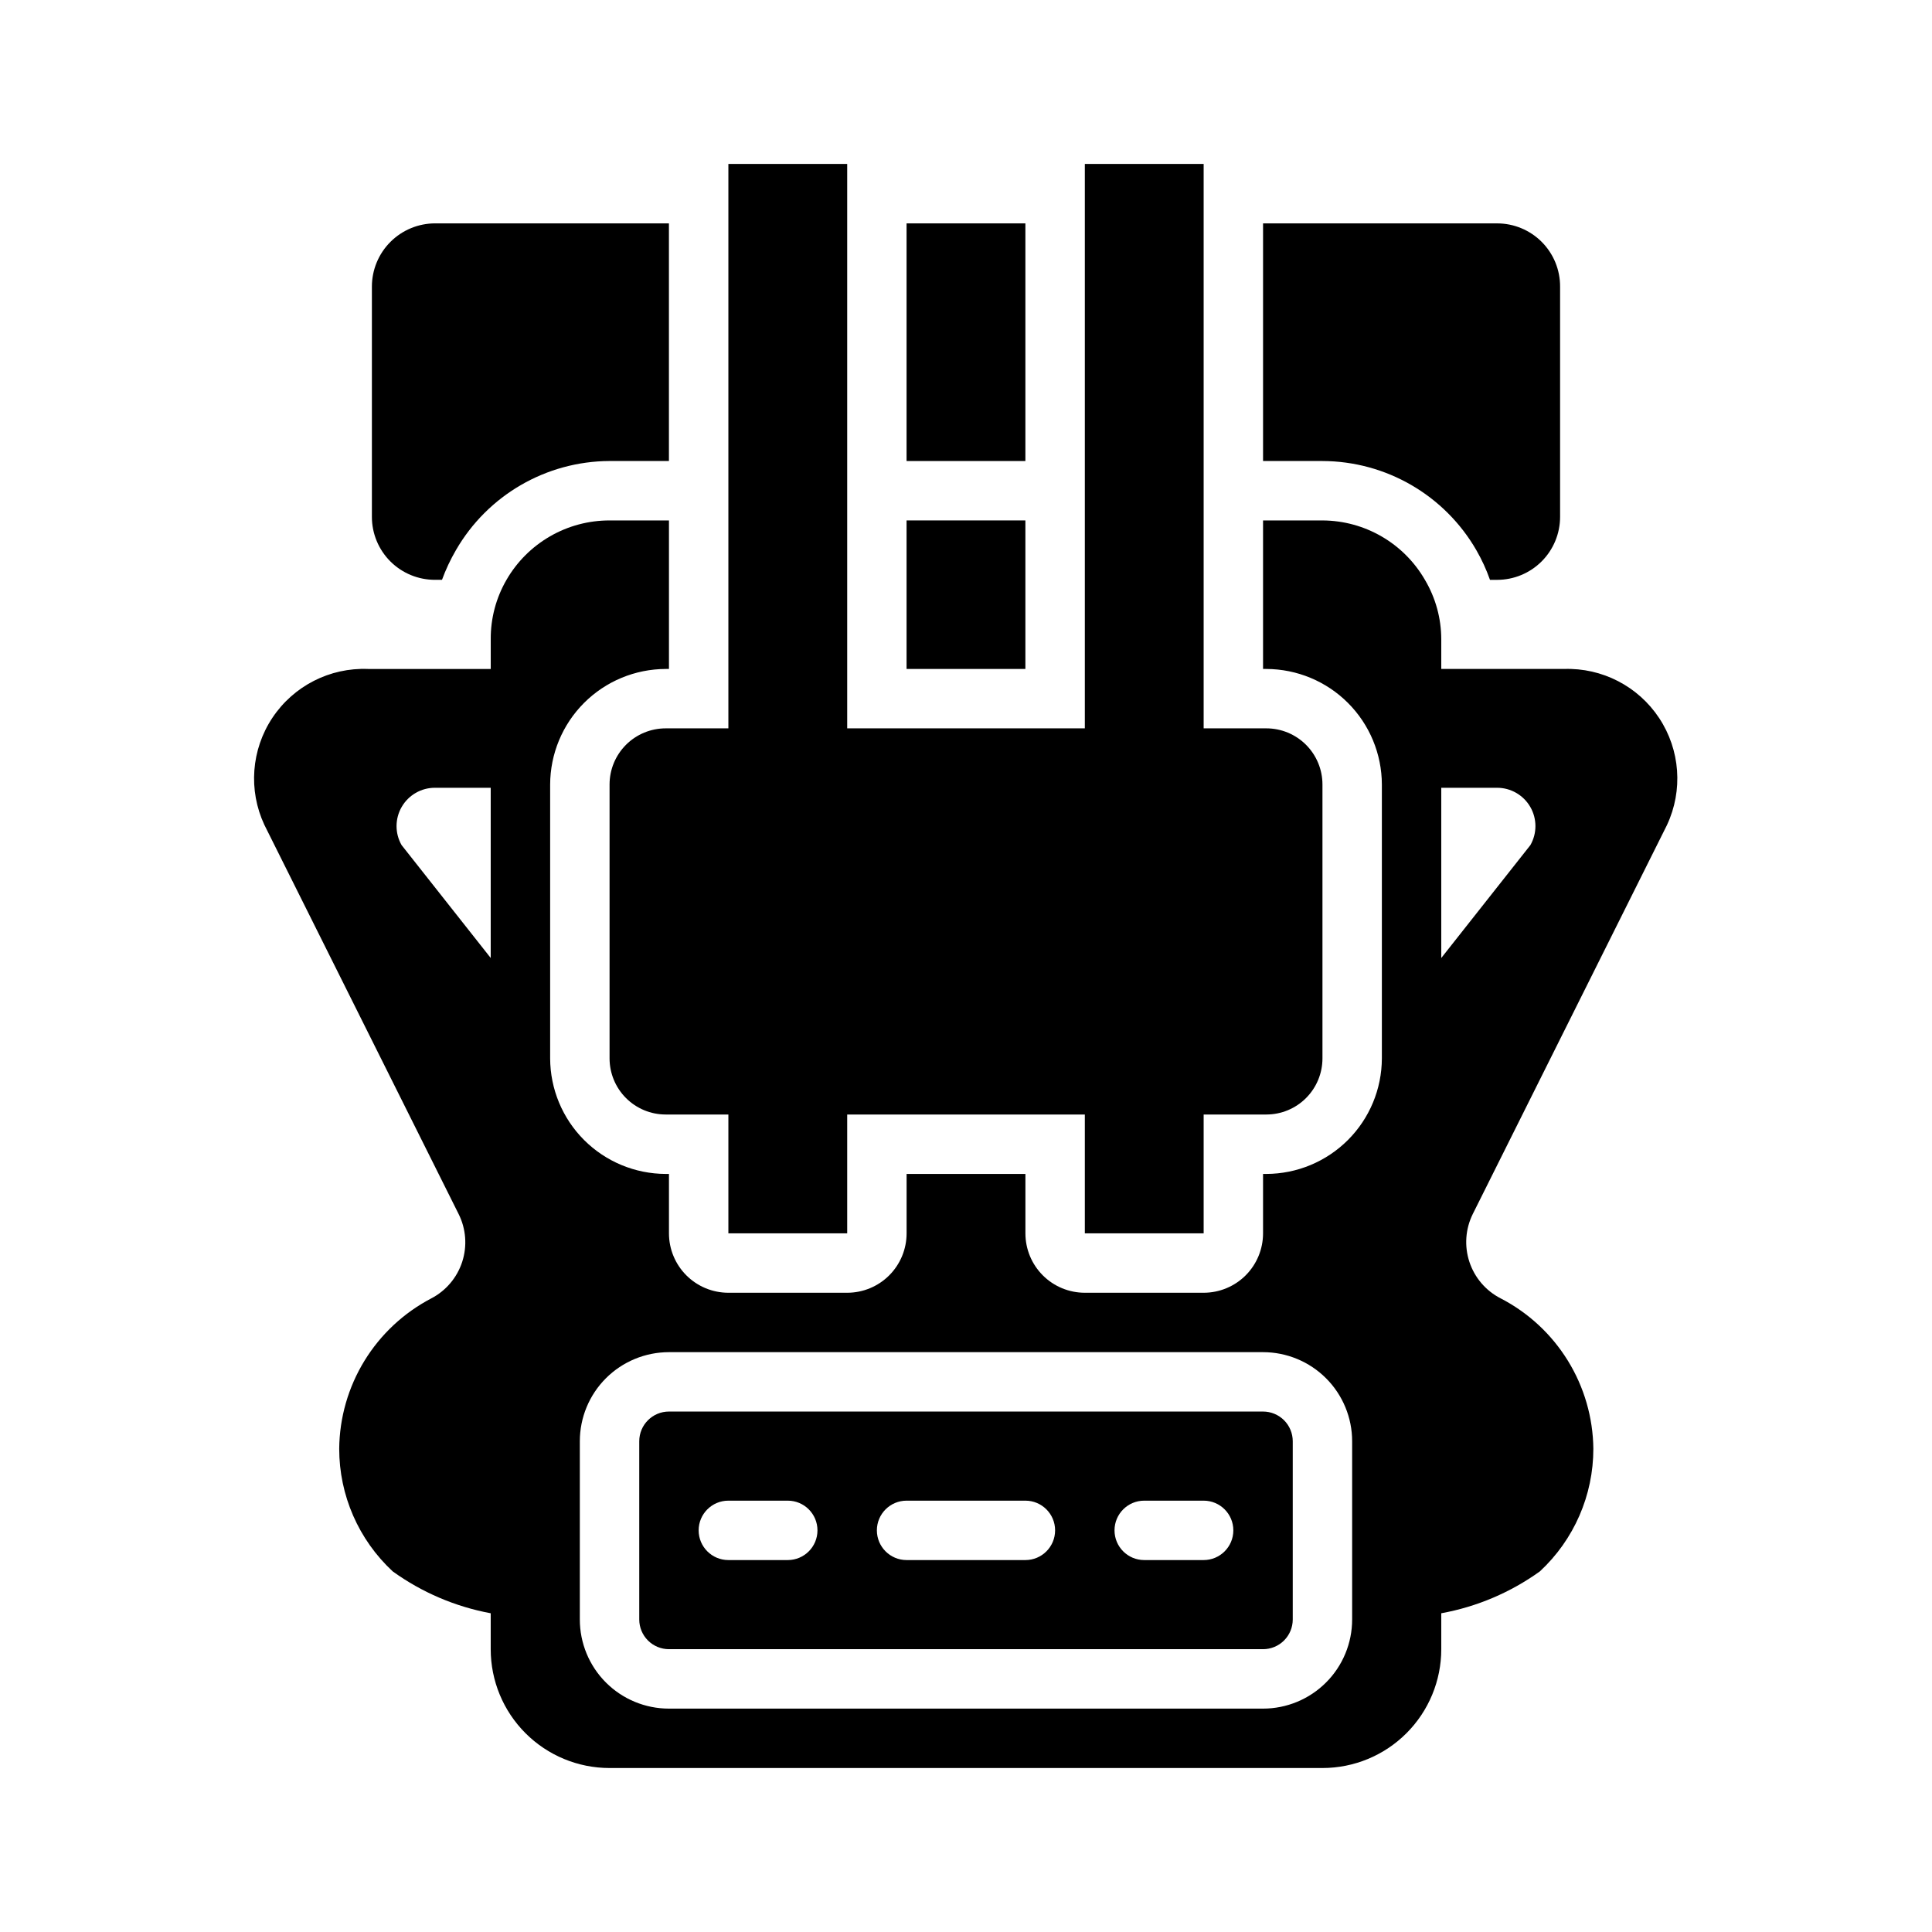
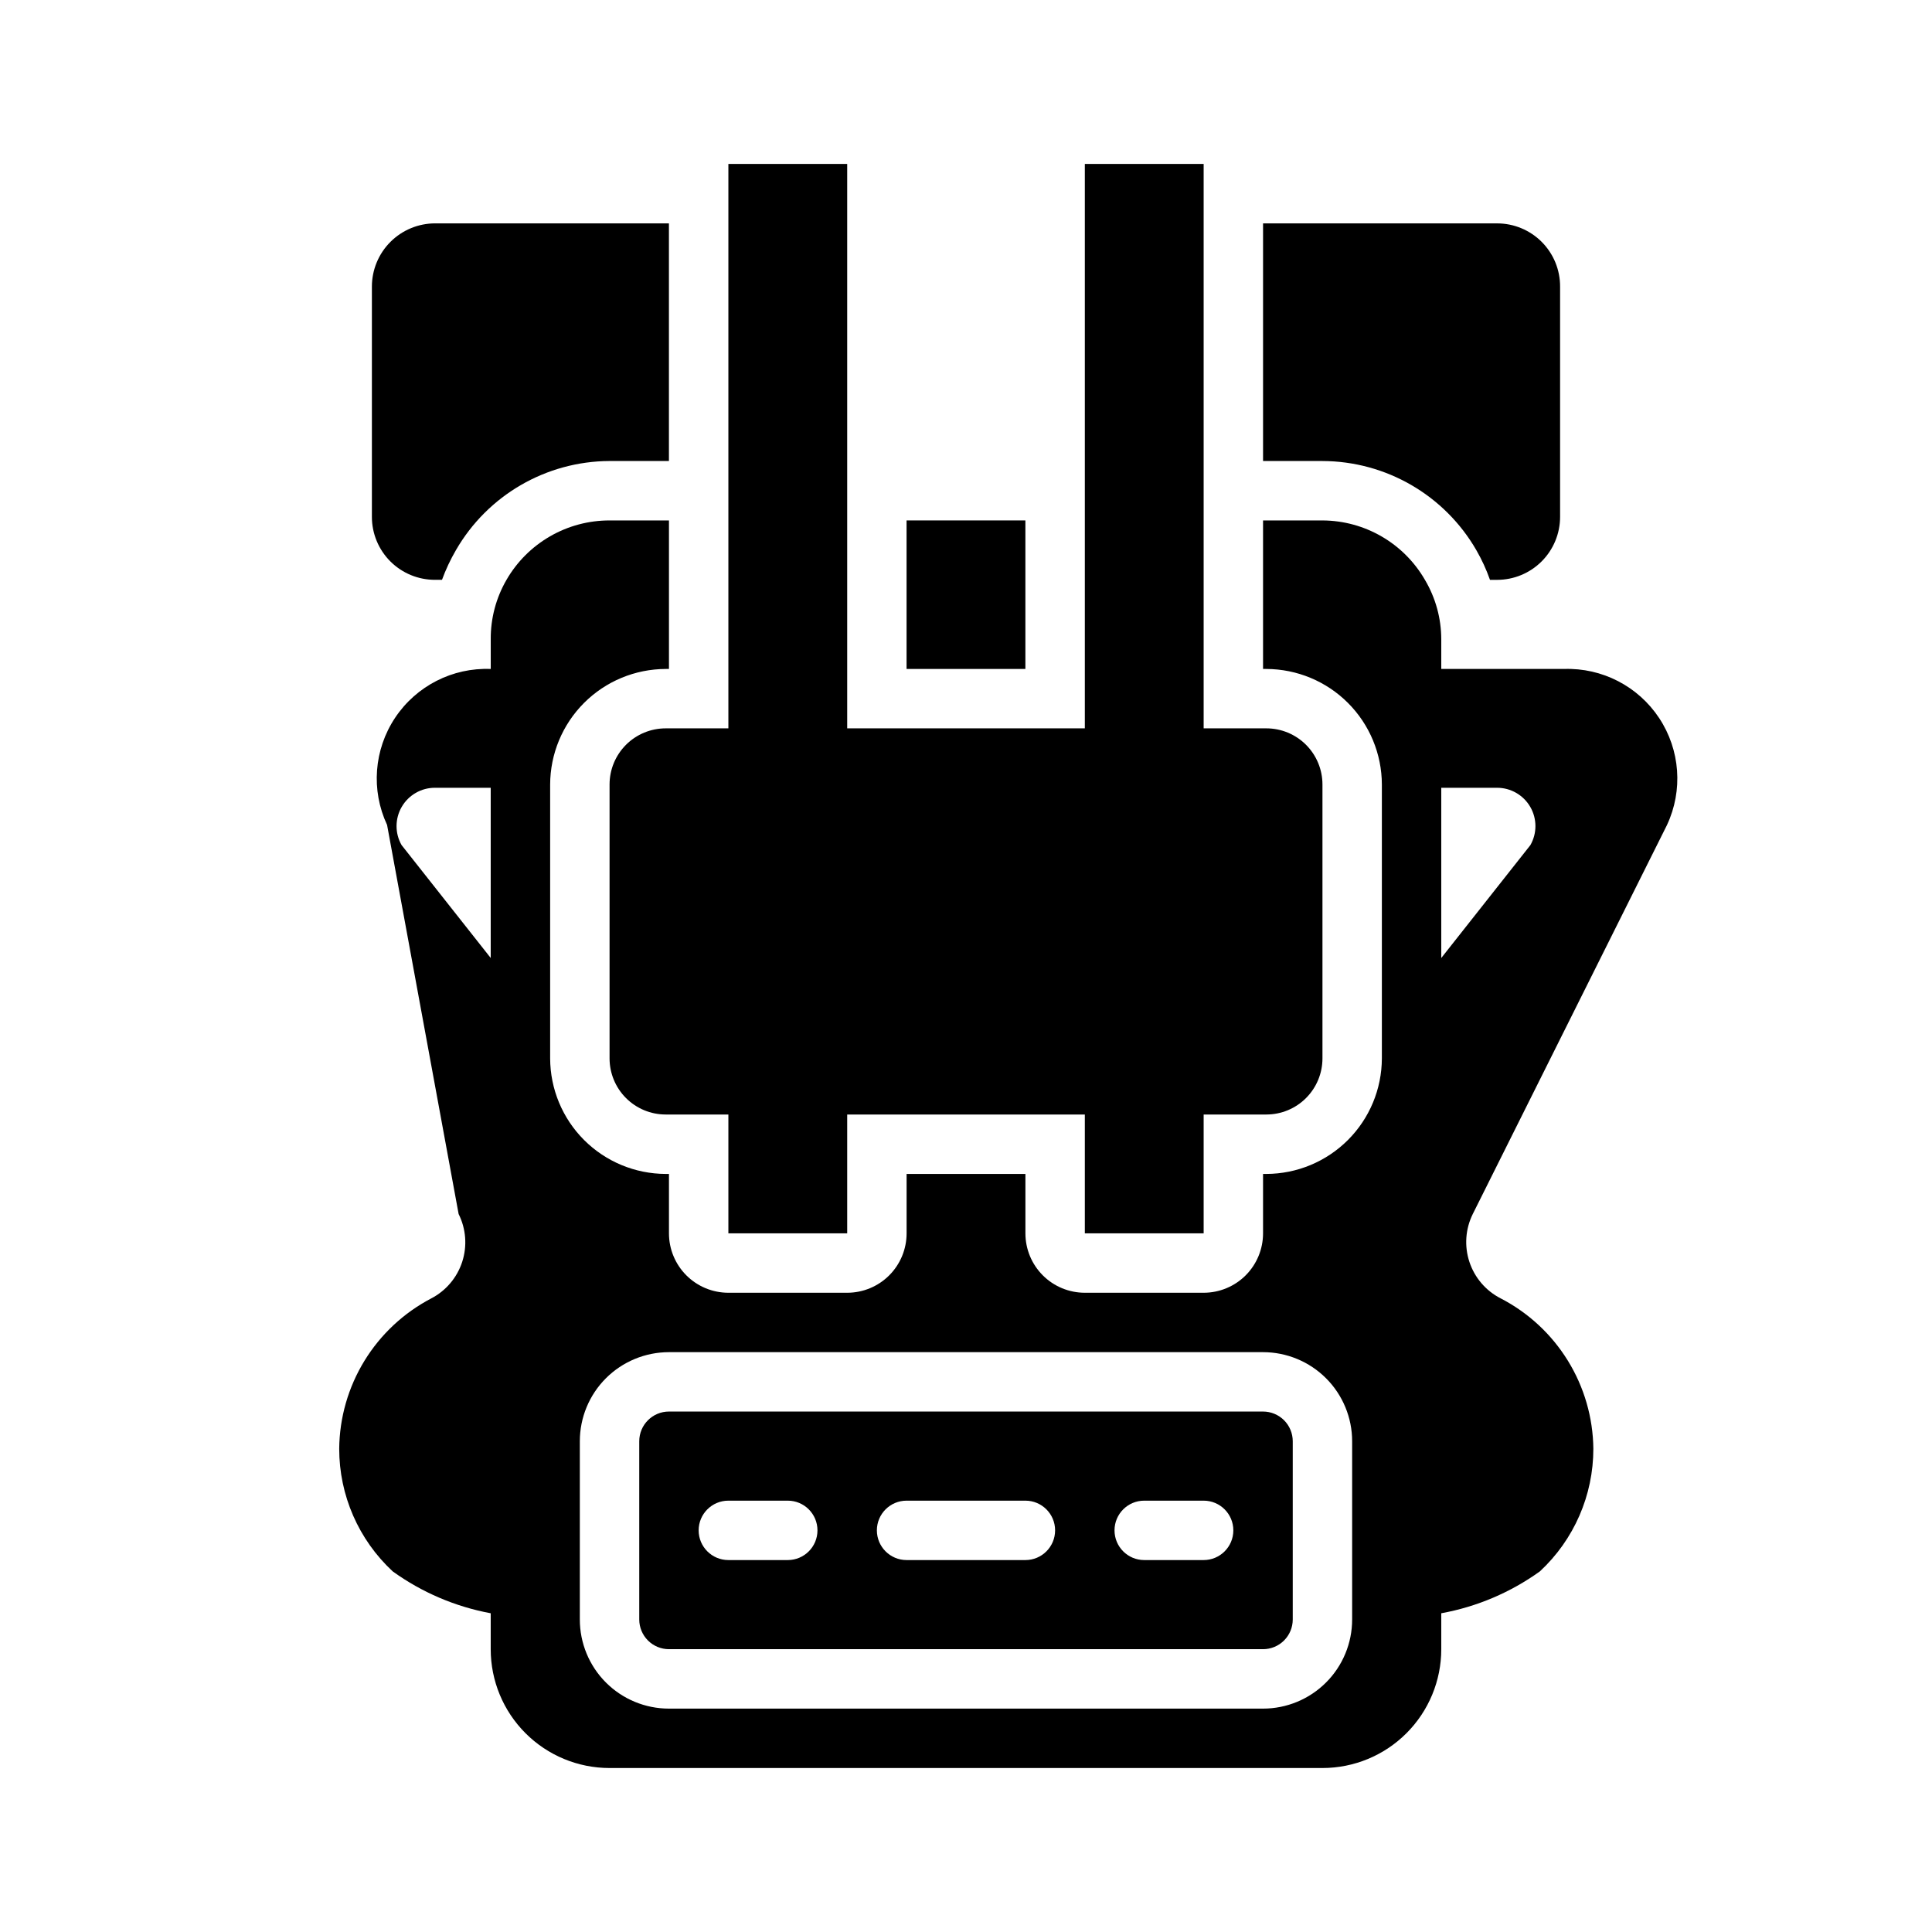
<svg xmlns="http://www.w3.org/2000/svg" fill="#000000" width="800px" height="800px" version="1.1" viewBox="144 144 512 512">
  <g>
-     <path d="m384.25 203.2h31.488v62.977h-31.488z" />
    <path d="m259.32 297.66h1.812c1-2.731 2.238-5.363 3.699-7.875 8.398-14.551 23.898-23.543 40.699-23.613h15.742v-62.977h-61.953c-4.445 0-8.711 1.766-11.855 4.91s-4.91 7.41-4.91 11.855v61.008c0 4.441 1.77 8.699 4.914 11.828 3.148 3.133 7.414 4.883 11.852 4.863z" />
    <path d="m535.24 289.79c1.449 2.508 2.66 5.144 3.621 7.875h1.891c4.426 0 8.672-1.762 11.801-4.891 3.129-3.129 4.887-7.375 4.887-11.801v-61.008c0.023-4.438-1.727-8.703-4.859-11.852-3.133-3.144-7.387-4.914-11.828-4.914h-62.031v62.977h15.742c16.832 0.043 32.363 9.039 40.777 23.613z" />
-     <path d="m265.54 465.73c1.965 3.93 2.309 8.477 0.953 12.66-1.355 4.18-4.297 7.664-8.195 9.695-7.293 3.809-13.414 9.523-17.715 16.539-4.297 7.016-6.609 15.066-6.688 23.293-0.008 12.34 5.129 24.121 14.172 32.512 7.731 5.574 16.602 9.363 25.977 11.102v9.523c0 8.352 3.316 16.359 9.223 22.266s13.914 9.223 22.266 9.223h188.93c8.352 0 16.363-3.316 22.266-9.223 5.906-5.906 9.223-13.914 9.223-22.266v-9.523c9.43-1.715 18.355-5.508 26.137-11.102 9.043-8.391 14.176-20.172 14.168-32.512-0.094-8.242-2.426-16.305-6.754-23.32-4.328-7.019-10.48-12.727-17.805-16.512-3.926-2.004-6.902-5.477-8.285-9.66-1.387-4.184-1.066-8.746 0.887-12.695l51.484-103.12h-0.004c4.281-9.156 3.492-19.879-2.082-28.312-5.574-8.434-15.129-13.363-25.234-13.016h-32.512v-7.871c-0.008-5.539-1.504-10.977-4.328-15.742-5.606-9.711-15.949-15.707-27.16-15.746h-15.742v39.359h0.867c8.113 0.023 15.891 3.254 21.629 8.992 5.738 5.738 8.973 13.516 8.992 21.633v72.578c-0.02 8.113-3.254 15.891-8.992 21.629-5.738 5.738-13.516 8.973-21.629 8.992h-0.867v15.746c0 4.176-1.66 8.18-4.609 11.133-2.953 2.953-6.961 4.609-11.133 4.609h-31.488c-4.176 0-8.184-1.656-11.133-4.609-2.953-2.953-4.613-6.957-4.613-11.133v-15.746h-31.488v15.746c0 4.176-1.656 8.18-4.609 11.133s-6.957 4.609-11.133 4.609h-31.488c-4.176 0-8.18-1.656-11.133-4.609s-4.613-6.957-4.613-11.133v-15.746h-0.867 0.004c-8.117-0.02-15.895-3.254-21.633-8.992s-8.969-13.516-8.992-21.629v-72.578c0.023-8.117 3.254-15.895 8.992-21.633s13.516-8.969 21.633-8.992h0.863v-39.359h-15.742c-5.535-0.008-10.977 1.441-15.77 4.207-4.797 2.766-8.781 6.742-11.547 11.539-2.769 4.781-4.211 10.215-4.172 15.742v7.871h-32.512c-10.129-0.402-19.738 4.5-25.352 12.945-5.613 8.441-6.418 19.199-2.121 28.383zm260.41-112.96h14.801c3.621 0 6.965 1.93 8.781 5.059 1.82 3.133 1.832 6.992 0.035 10.137l-23.617 29.914zm-228.29 173.18c0-6.262 2.484-12.27 6.914-16.699 4.43-4.426 10.438-6.914 16.699-6.914h157.44c6.262 0 12.27 2.488 16.699 6.914 4.43 4.43 6.918 10.438 6.918 16.699v47.234c0 6.262-2.488 12.27-6.918 16.699-4.43 4.43-10.438 6.918-16.699 6.918h-157.44c-6.262 0-12.27-2.488-16.699-6.918-4.43-4.43-6.914-10.438-6.914-16.699zm-38.418-173.18h14.801v45.105l-23.617-29.914v0.004c-1.797-3.144-1.781-7.004 0.035-10.137 1.816-3.129 5.16-5.059 8.781-5.059z" />
+     <path d="m265.54 465.73c1.965 3.93 2.309 8.477 0.953 12.66-1.355 4.18-4.297 7.664-8.195 9.695-7.293 3.809-13.414 9.523-17.715 16.539-4.297 7.016-6.609 15.066-6.688 23.293-0.008 12.34 5.129 24.121 14.172 32.512 7.731 5.574 16.602 9.363 25.977 11.102v9.523c0 8.352 3.316 16.359 9.223 22.266s13.914 9.223 22.266 9.223h188.93c8.352 0 16.363-3.316 22.266-9.223 5.906-5.906 9.223-13.914 9.223-22.266v-9.523c9.43-1.715 18.355-5.508 26.137-11.102 9.043-8.391 14.176-20.172 14.168-32.512-0.094-8.242-2.426-16.305-6.754-23.32-4.328-7.019-10.48-12.727-17.805-16.512-3.926-2.004-6.902-5.477-8.285-9.66-1.387-4.184-1.066-8.746 0.887-12.695l51.484-103.12h-0.004c4.281-9.156 3.492-19.879-2.082-28.312-5.574-8.434-15.129-13.363-25.234-13.016h-32.512v-7.871c-0.008-5.539-1.504-10.977-4.328-15.742-5.606-9.711-15.949-15.707-27.16-15.746h-15.742v39.359h0.867c8.113 0.023 15.891 3.254 21.629 8.992 5.738 5.738 8.973 13.516 8.992 21.633v72.578c-0.02 8.113-3.254 15.891-8.992 21.629-5.738 5.738-13.516 8.973-21.629 8.992h-0.867v15.746c0 4.176-1.66 8.18-4.609 11.133-2.953 2.953-6.961 4.609-11.133 4.609h-31.488c-4.176 0-8.184-1.656-11.133-4.609-2.953-2.953-4.613-6.957-4.613-11.133v-15.746h-31.488v15.746c0 4.176-1.656 8.18-4.609 11.133s-6.957 4.609-11.133 4.609h-31.488c-4.176 0-8.18-1.656-11.133-4.609s-4.613-6.957-4.613-11.133v-15.746h-0.867 0.004c-8.117-0.02-15.895-3.254-21.633-8.992s-8.969-13.516-8.992-21.629v-72.578c0.023-8.117 3.254-15.895 8.992-21.633s13.516-8.969 21.633-8.992h0.863v-39.359h-15.742c-5.535-0.008-10.977 1.441-15.77 4.207-4.797 2.766-8.781 6.742-11.547 11.539-2.769 4.781-4.211 10.215-4.172 15.742v7.871c-10.129-0.402-19.738 4.5-25.352 12.945-5.613 8.441-6.418 19.199-2.121 28.383zm260.41-112.96h14.801c3.621 0 6.965 1.93 8.781 5.059 1.82 3.133 1.832 6.992 0.035 10.137l-23.617 29.914zm-228.29 173.18c0-6.262 2.484-12.27 6.914-16.699 4.43-4.426 10.438-6.914 16.699-6.914h157.44c6.262 0 12.27 2.488 16.699 6.914 4.43 4.43 6.918 10.438 6.918 16.699v47.234c0 6.262-2.488 12.27-6.918 16.699-4.43 4.43-10.438 6.918-16.699 6.918h-157.44c-6.262 0-12.27-2.488-16.699-6.918-4.43-4.43-6.914-10.438-6.914-16.699zm-38.418-173.18h14.801v45.105l-23.617-29.914v0.004c-1.797-3.144-1.781-7.004 0.035-10.137 1.816-3.129 5.16-5.059 8.781-5.059z" />
    <path d="m384.25 281.92h31.488v39.359h-31.488z" />
    <path d="m321.28 581.05h157.44c2.086 0 4.09-0.828 5.566-2.305 1.477-1.477 2.305-3.481 2.305-5.566v-47.234c0-2.086-0.828-4.09-2.305-5.566-1.477-1.473-3.481-2.305-5.566-2.305h-157.44c-4.348 0-7.871 3.523-7.871 7.871v47.234c0 2.086 0.828 4.09 2.305 5.566 1.477 1.477 3.481 2.305 5.566 2.305zm125.95-39.359h15.746c4.348 0 7.871 3.523 7.871 7.871s-3.523 7.871-7.871 7.871h-15.746c-4.348 0-7.871-3.523-7.871-7.871s3.523-7.871 7.871-7.871zm-62.977 0h31.488c4.348 0 7.871 3.523 7.871 7.871s-3.523 7.871-7.871 7.871h-31.488c-4.348 0-7.871-3.523-7.871-7.871s3.523-7.871 7.871-7.871zm-47.23 0h15.742c4.348 0 7.871 3.523 7.871 7.871s-3.523 7.871-7.871 7.871h-15.742c-4.348 0-7.875-3.523-7.875-7.871s3.527-7.871 7.875-7.871z" />
    <path d="m305.54 351.9v72.578c0 3.945 1.566 7.731 4.356 10.52 2.793 2.793 6.574 4.359 10.523 4.359h16.609v31.488h31.488v-31.488h62.977v31.488h31.488v-31.488h16.609c3.945 0 7.731-1.566 10.52-4.359 2.789-2.789 4.356-6.574 4.356-10.52v-72.578c0-3.949-1.566-7.731-4.356-10.523-2.789-2.789-6.574-4.356-10.52-4.356h-16.609v-149.57h-31.488v149.57h-62.977v-149.57h-31.488v149.57h-16.609c-3.949 0-7.731 1.566-10.523 4.356-2.789 2.793-4.356 6.574-4.356 10.523z" />
  </g>
</svg>